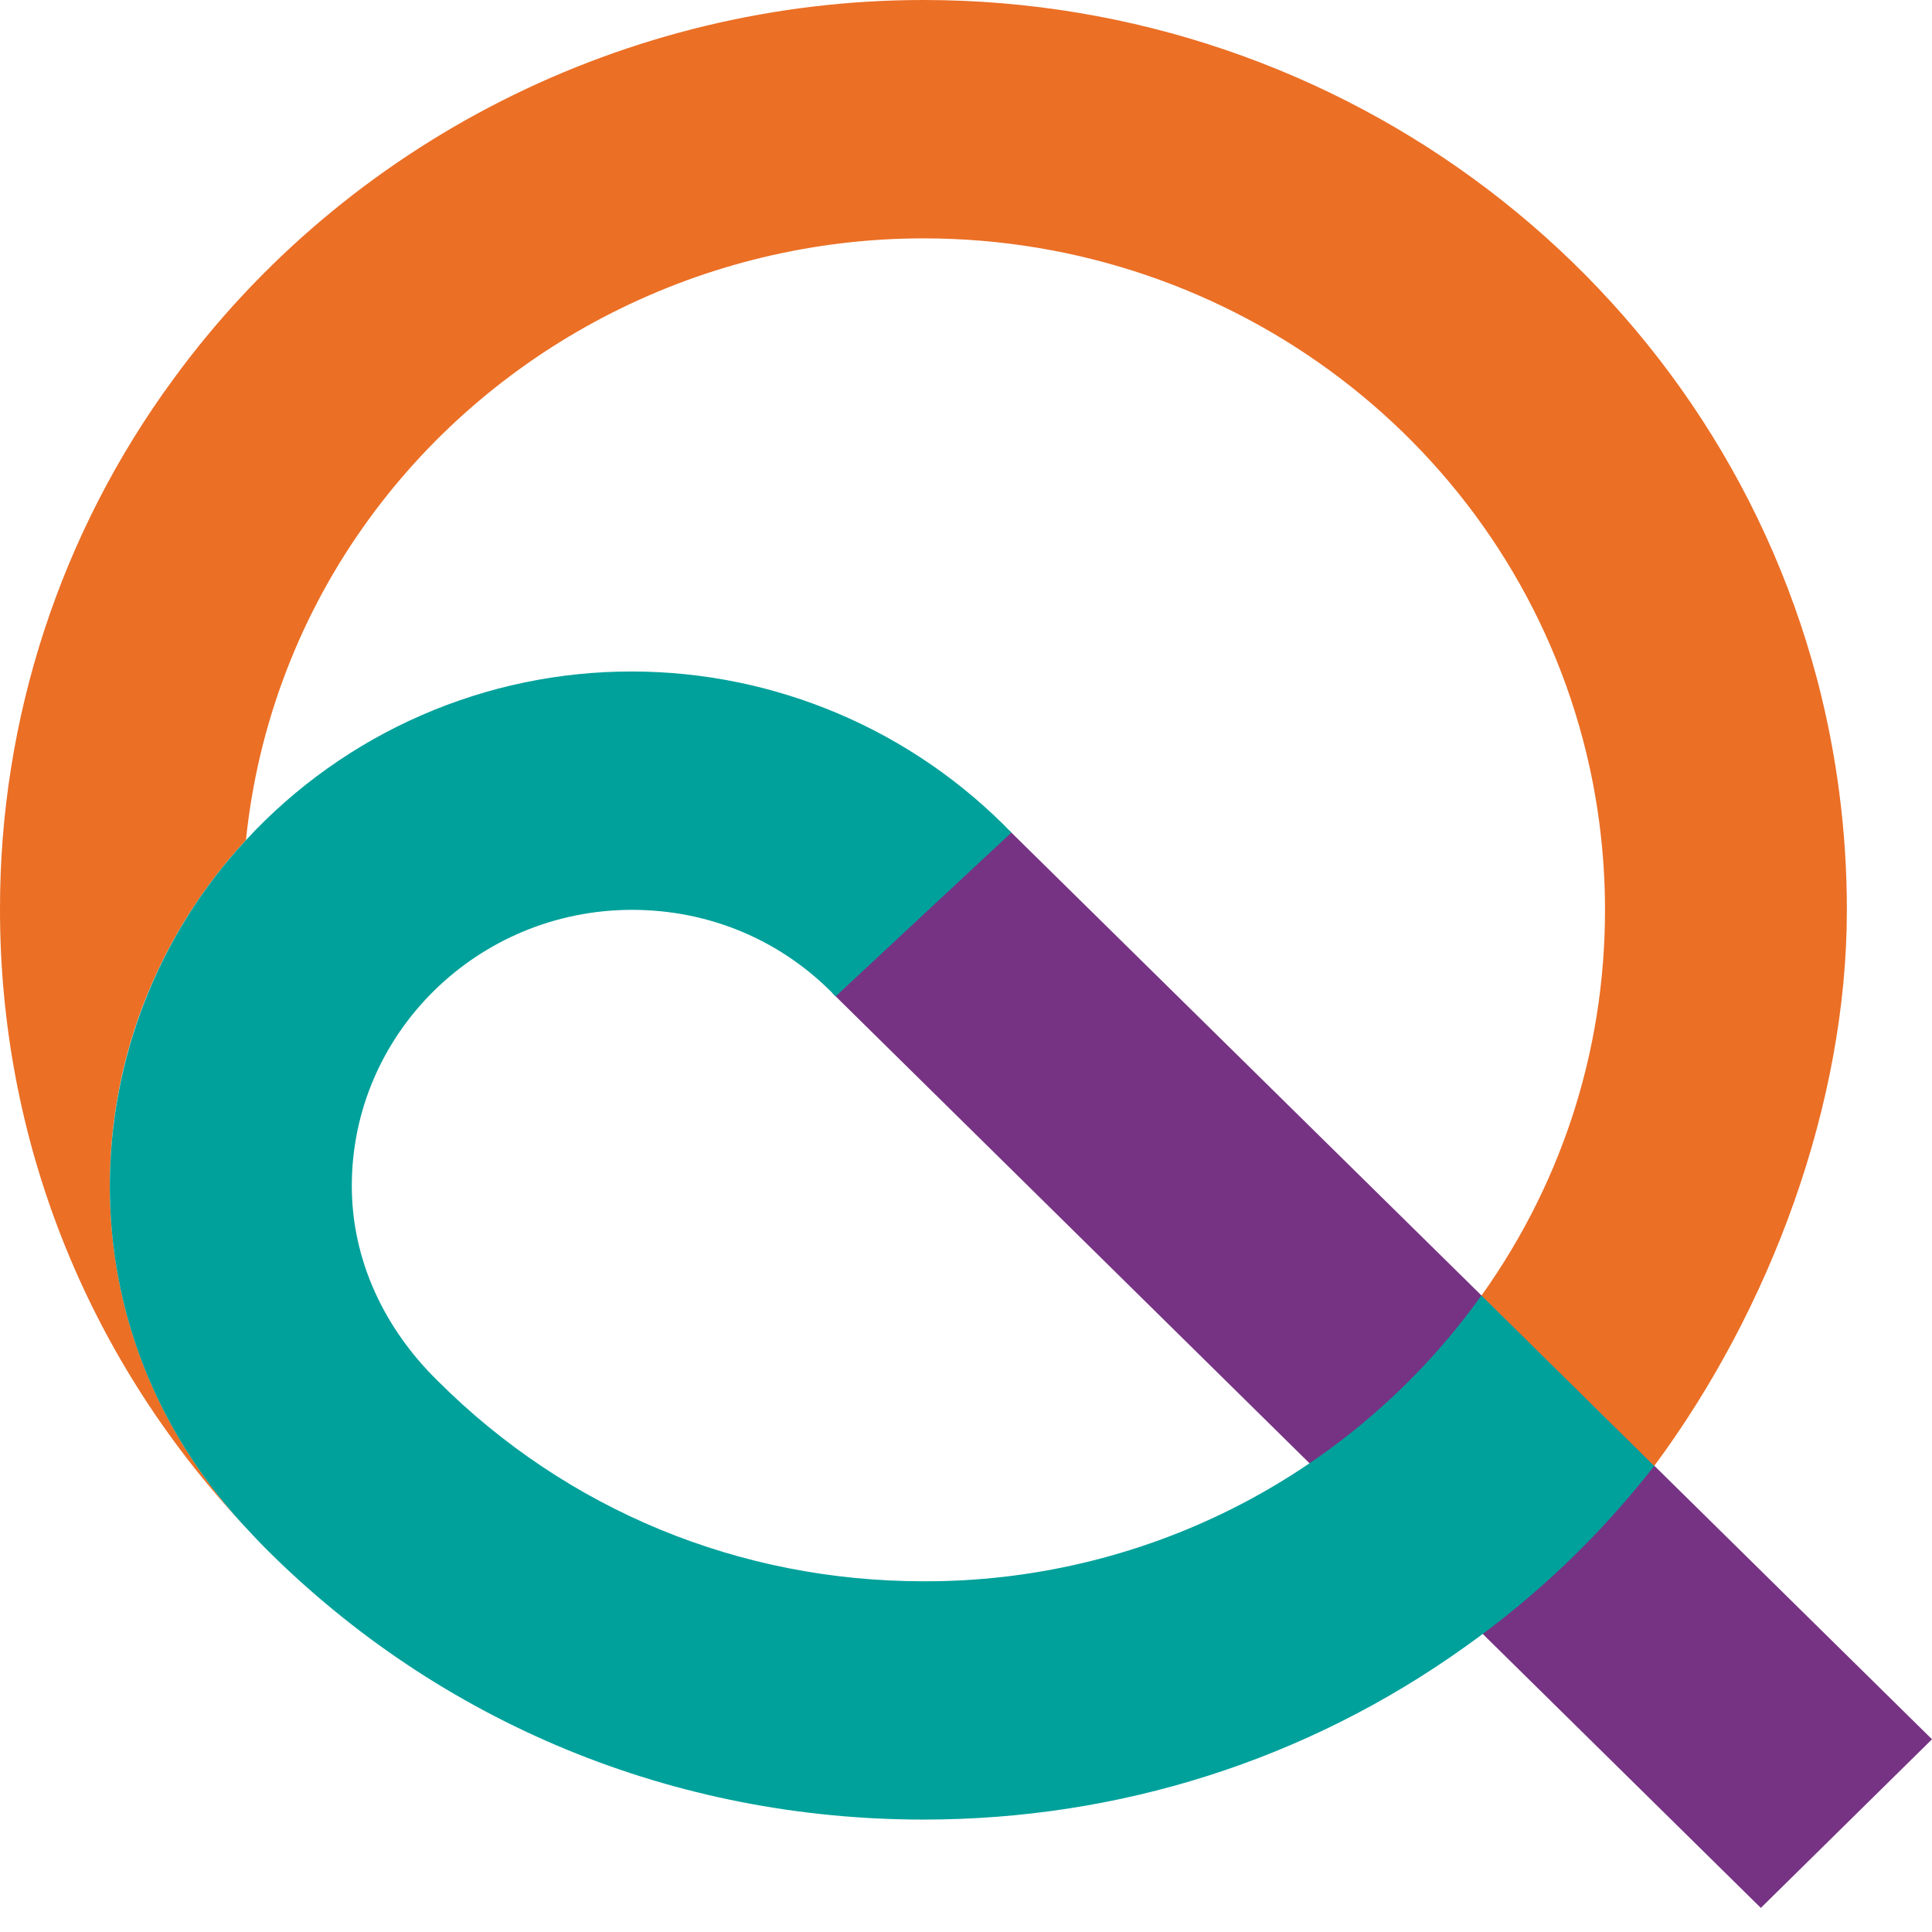
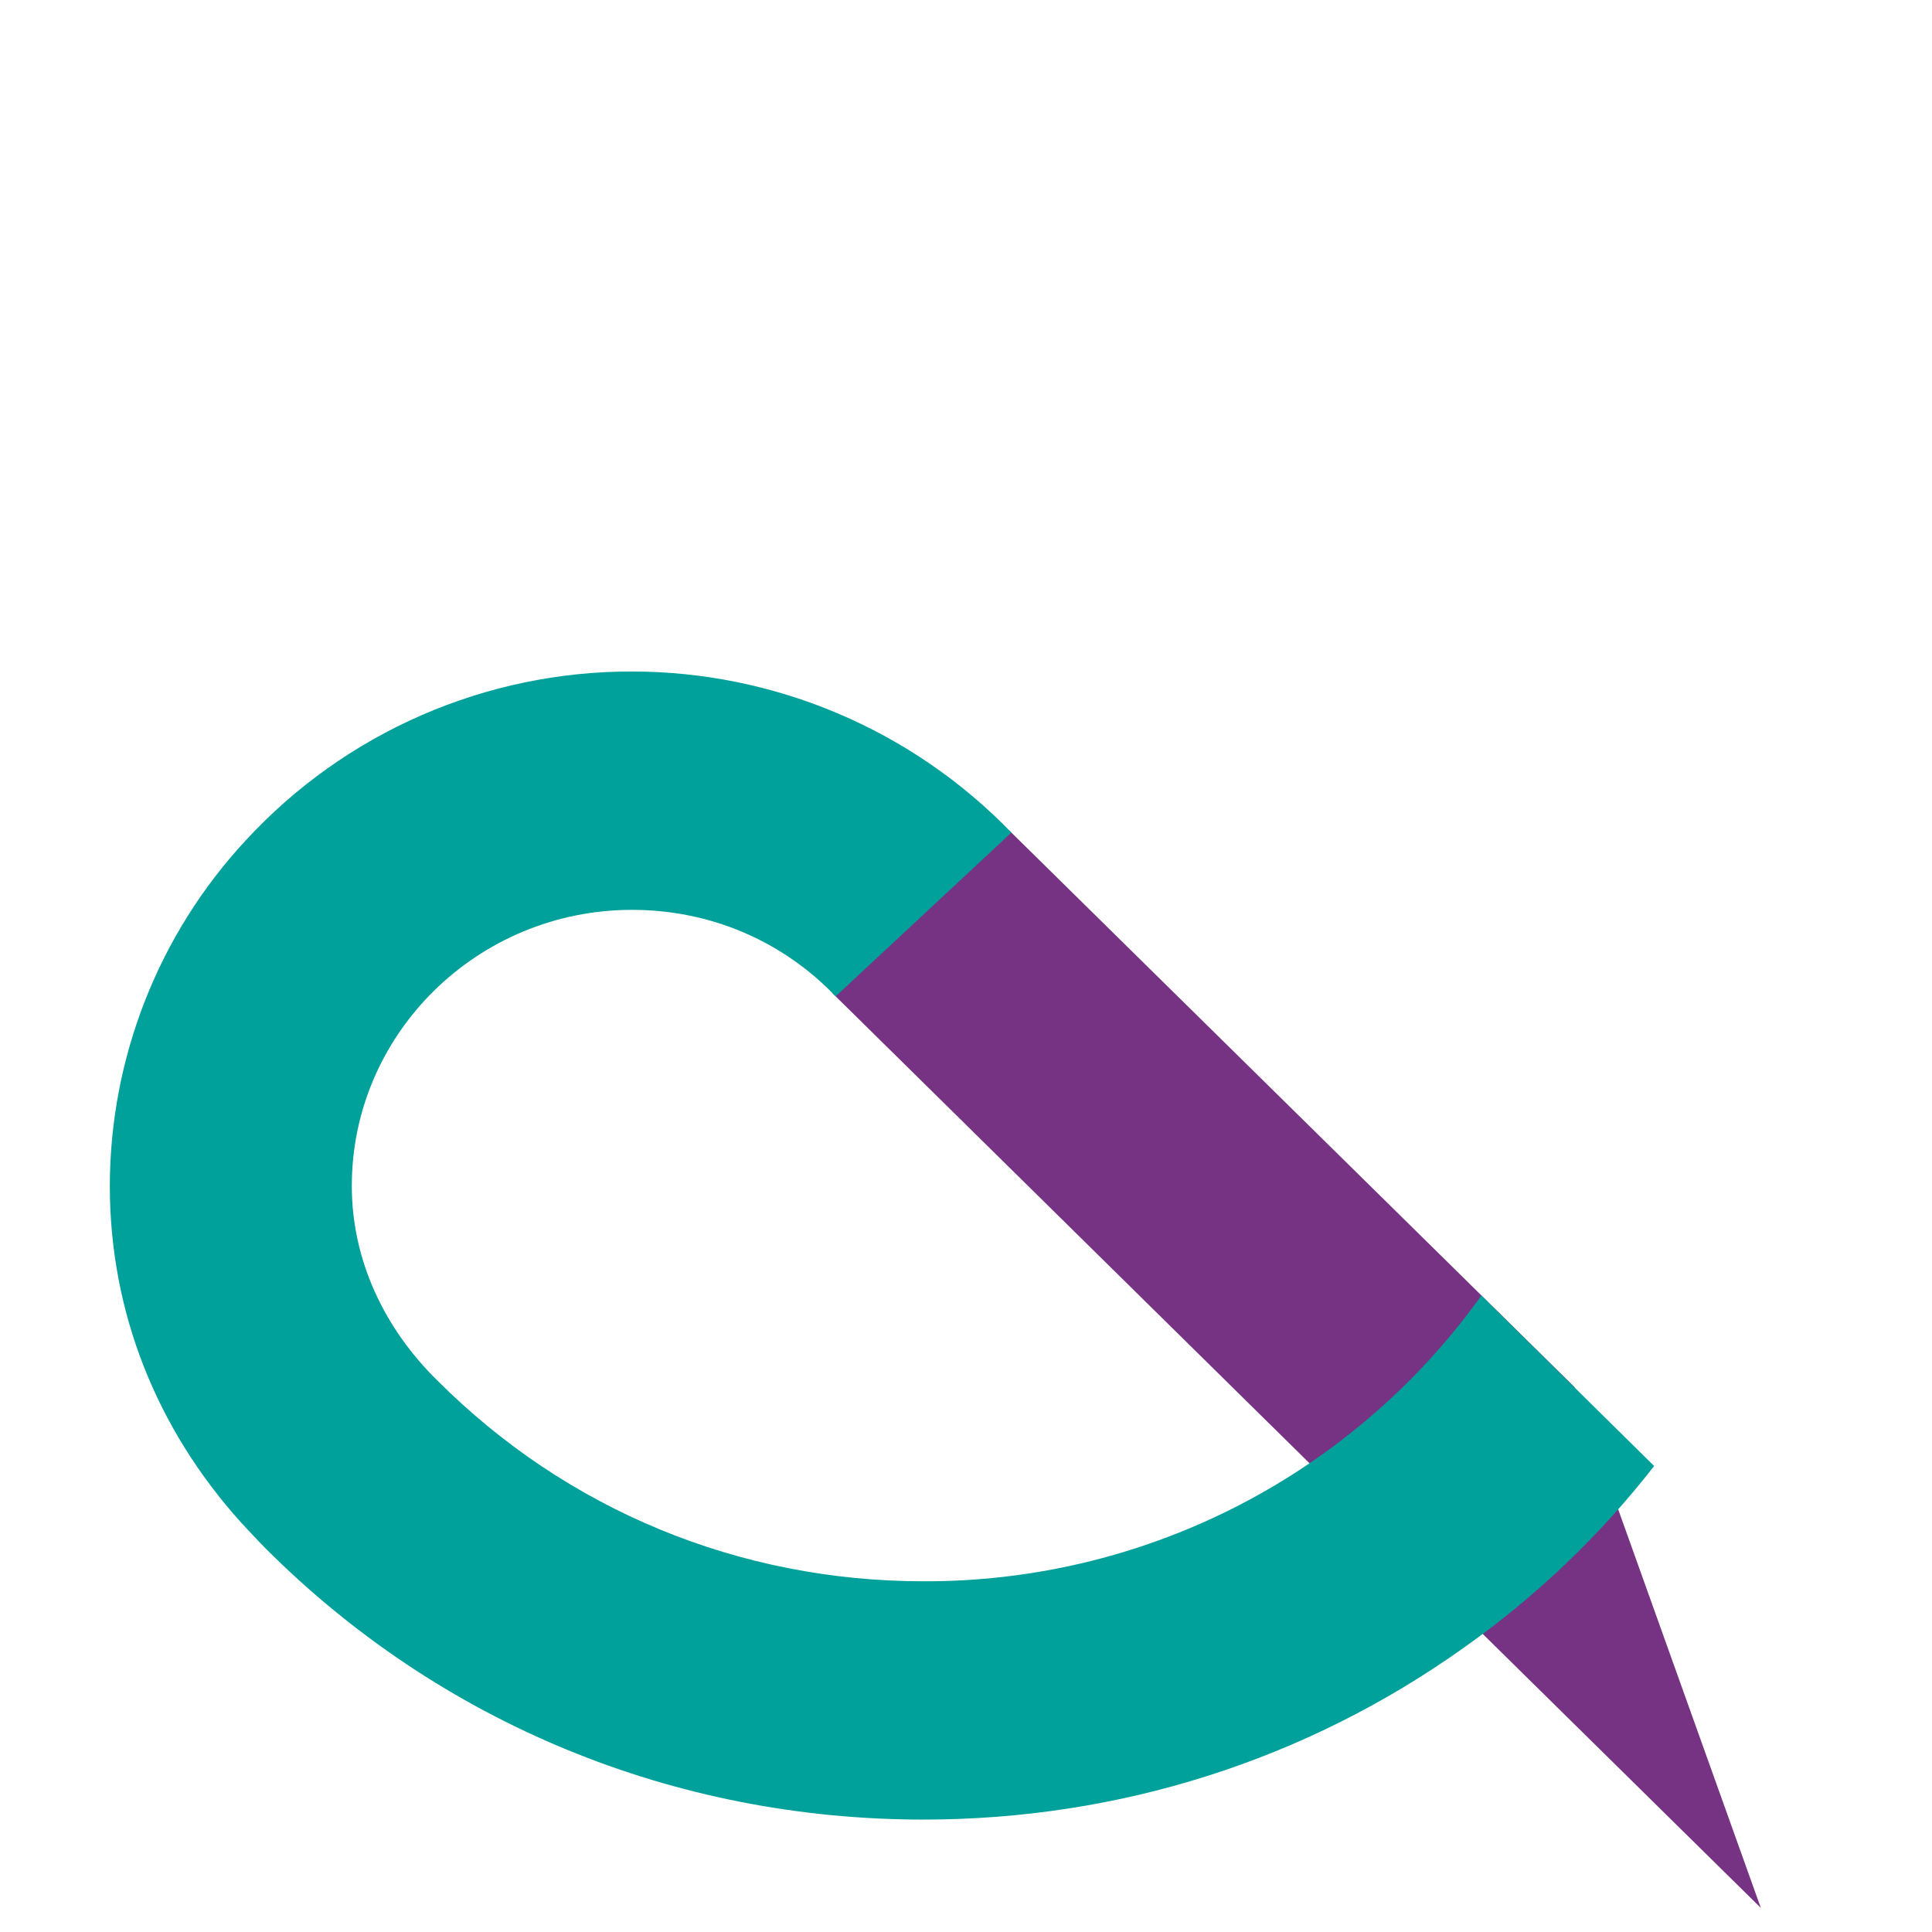
<svg xmlns="http://www.w3.org/2000/svg" width="32" height="32" viewBox="0 0 32 32" fill="none">
  <g>
-     <path d="M26.077 22.973L16.717 13.756L13.789 16.451L23.242 25.766L29.165 31.601L32 28.808L26.077 22.973V22.973Z" fill="#763383" />
-     <path d="M30.099 11.258C28.346 4.628 22.257 0 15.296 0C10.383 0 5.739 2.35 2.869 6.283C1 8.83 -0.006 11.908 2.44571e-05 15.068C2.44571e-05 18.856 1.416 22.434 3.992 25.215C2.598 23.666 1.819 21.735 1.819 19.641C1.819 17.436 2.673 15.425 4.074 13.913C4.271 11.987 4.978 10.148 6.12 8.585C8.24 5.681 11.668 3.948 15.296 3.948C20.434 3.948 24.927 7.363 26.22 12.256C26.461 13.168 26.584 14.117 26.584 15.072C26.584 17.445 25.836 19.709 24.42 21.621L24.536 21.46L27.398 24.282C29.319 21.692 30.59 18.289 30.59 15.07C30.59 13.777 30.424 12.497 30.099 11.258V11.258Z" fill="#EB6F25" />
+     <path d="M26.077 22.973L16.717 13.756L13.789 16.451L23.242 25.766L29.165 31.601L26.077 22.973V22.973Z" fill="#763383" />
    <path d="M24.536 21.458L24.42 21.618C23.364 23.042 21.988 24.197 20.403 24.992C18.818 25.786 17.068 26.197 15.296 26.191C12.248 26.191 9.391 25.012 7.25 22.871C6.365 22.006 5.827 20.87 5.827 19.643C5.827 17.121 7.909 15.07 10.469 15.07C11.757 15.07 12.957 15.579 13.841 16.503L16.752 13.79C15.937 12.947 14.96 12.276 13.881 11.818C12.802 11.36 11.642 11.123 10.469 11.122C9.268 11.12 8.079 11.367 6.978 11.848C5.877 12.328 4.888 13.033 4.074 13.915C2.627 15.472 1.822 17.518 1.819 19.643C1.819 21.738 2.597 23.669 3.992 25.217C4.124 25.359 4.258 25.504 4.395 25.643C7.293 28.543 11.166 30.138 15.296 30.138C18.537 30.138 21.635 29.153 24.251 27.287C25.442 26.445 26.502 25.432 27.398 24.282L24.536 21.457V21.458Z" fill="#00A19B" />
  </g>
</svg>